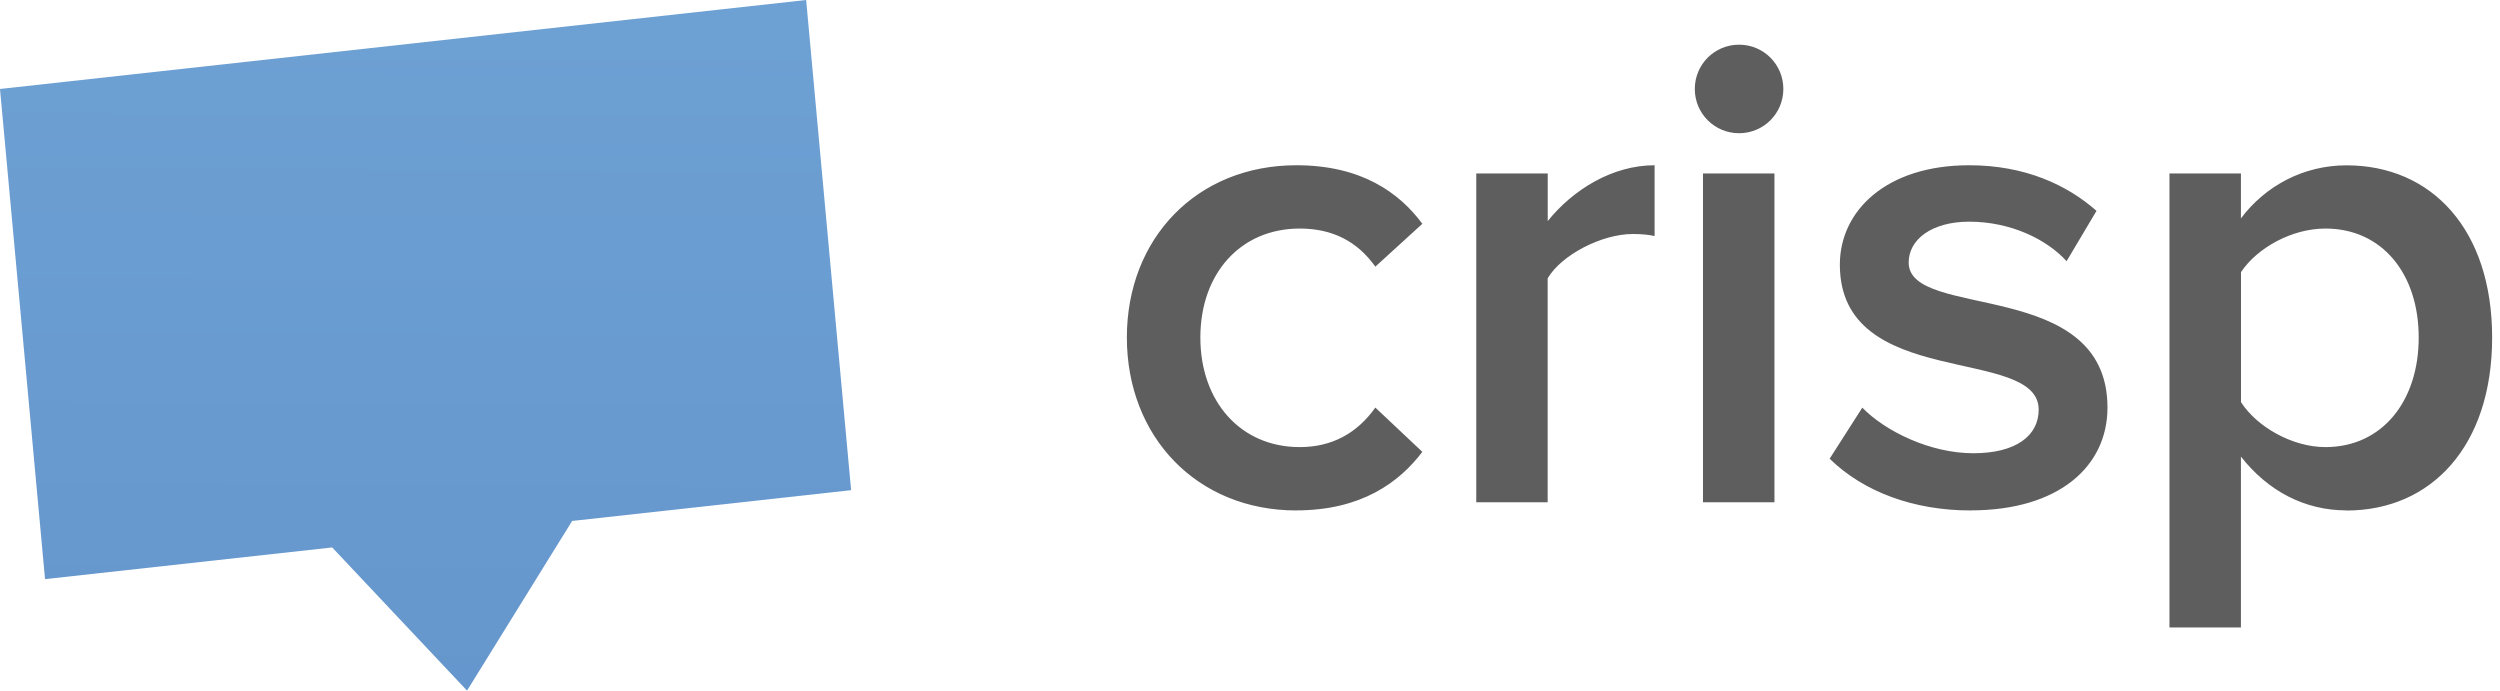
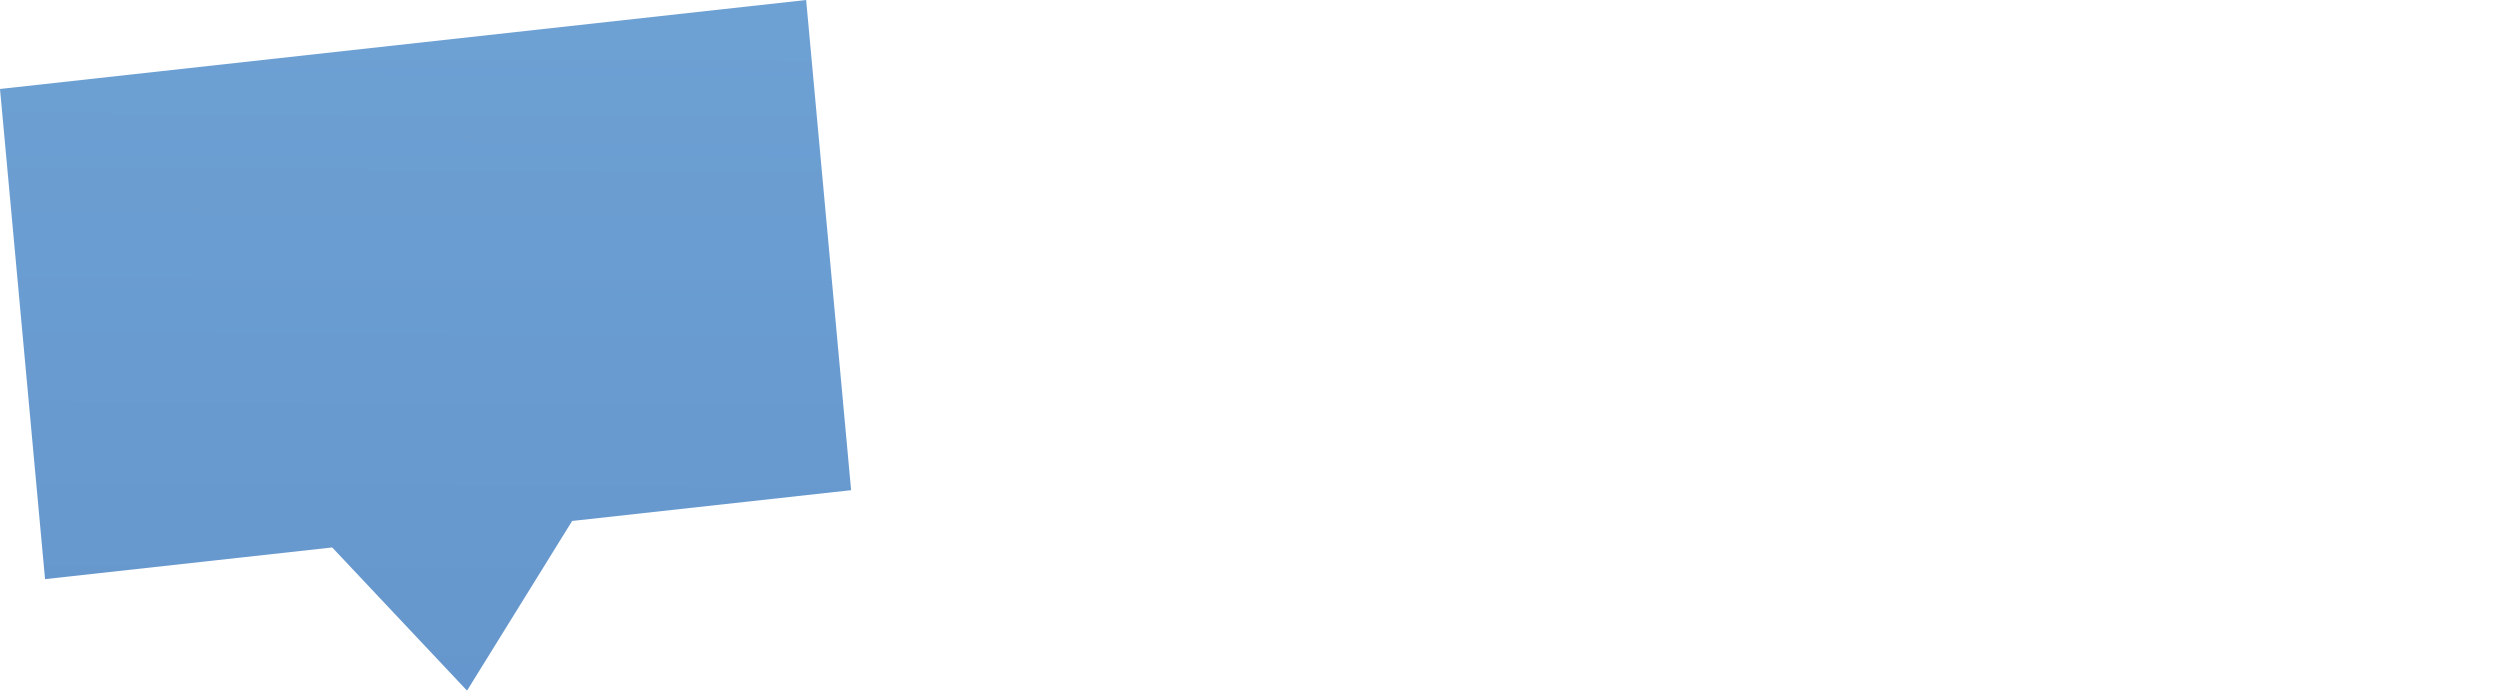
<svg xmlns="http://www.w3.org/2000/svg" width="181" height="50" viewBox="0 0 181 50" fill="none">
  <g opacity="0.8">
-     <path fill-rule="evenodd" clip-rule="evenodd" d="M93.858 36.952C98.542 36.952 101.301 34.932 102.977 32.714L99.575 29.509C98.243 31.382 96.42 32.37 94.101 32.37C89.813 32.37 86.906 29.068 86.906 24.435C86.906 19.802 89.813 16.547 94.101 16.547C96.42 16.547 98.243 17.433 99.575 19.306L102.977 16.202C101.301 13.934 98.542 11.964 93.858 11.964C86.663 11.964 81.585 17.24 81.585 24.435C81.585 31.63 86.663 36.957 93.858 36.957V36.952ZM112.051 36.364V20.147C113.084 18.42 115.995 16.942 118.213 16.942C118.856 16.942 119.347 16.992 119.793 17.088V11.964C116.734 11.964 113.879 13.737 112.056 16.005V12.557H106.881V36.364H112.056H112.051ZM125.909 9.645C127.681 9.645 129.114 8.218 129.114 6.44C129.114 4.663 127.686 3.235 125.909 3.235C124.132 3.235 122.704 4.663 122.704 6.44C122.704 8.218 124.132 9.645 125.909 9.645ZM128.471 36.364V12.557H123.296V36.364H128.471ZM142.674 36.952C149.084 36.952 152.582 33.747 152.582 29.509C152.582 20.046 138.188 23.2 138.188 19.008C138.188 17.332 139.863 16.05 142.572 16.05C145.58 16.05 148.193 17.332 149.62 18.911L151.787 15.266C149.666 13.392 146.613 11.964 142.572 11.964C136.557 11.964 133.205 15.266 133.205 19.159C133.205 28.329 147.6 24.977 147.6 29.661C147.6 31.534 145.975 32.815 142.866 32.815C139.757 32.815 136.506 31.235 134.831 29.514L132.466 33.21C134.932 35.625 138.577 36.957 142.669 36.957L142.674 36.952ZM169.884 36.952C166.876 36.952 164.213 35.569 162.243 33.058V45.428H157.069V12.557H162.243V15.813C164.015 13.448 166.78 11.97 169.884 11.97C176.046 11.97 180.431 16.602 180.431 24.44C180.431 32.278 176.046 36.962 169.884 36.962V36.952ZM168.36 32.37C172.451 32.37 175.114 29.068 175.114 24.435C175.114 19.802 172.451 16.547 168.36 16.547C165.944 16.547 163.433 17.929 162.248 19.701V29.114C163.382 30.886 165.944 32.37 168.36 32.37Z" fill="#363636" />
    <path fill-rule="evenodd" clip-rule="evenodd" d="M24.051 39.635L33.813 50L41.423 37.717L61.62 35.489L58.365 0L0 6.441L3.261 41.929L24.051 39.635Z" fill="url(#paint0_linear_109_815)" />
  </g>
  <defs>
    <linearGradient id="paint0_linear_109_815" x1="31.876" y1="50.05" x2="32.084" y2="2.36" gradientUnits="userSpaceOnUse">
      <stop stop-color="#3F7CC0" />
      <stop offset="1" stop-color="#4888C8" />
    </linearGradient>
  </defs>
</svg>